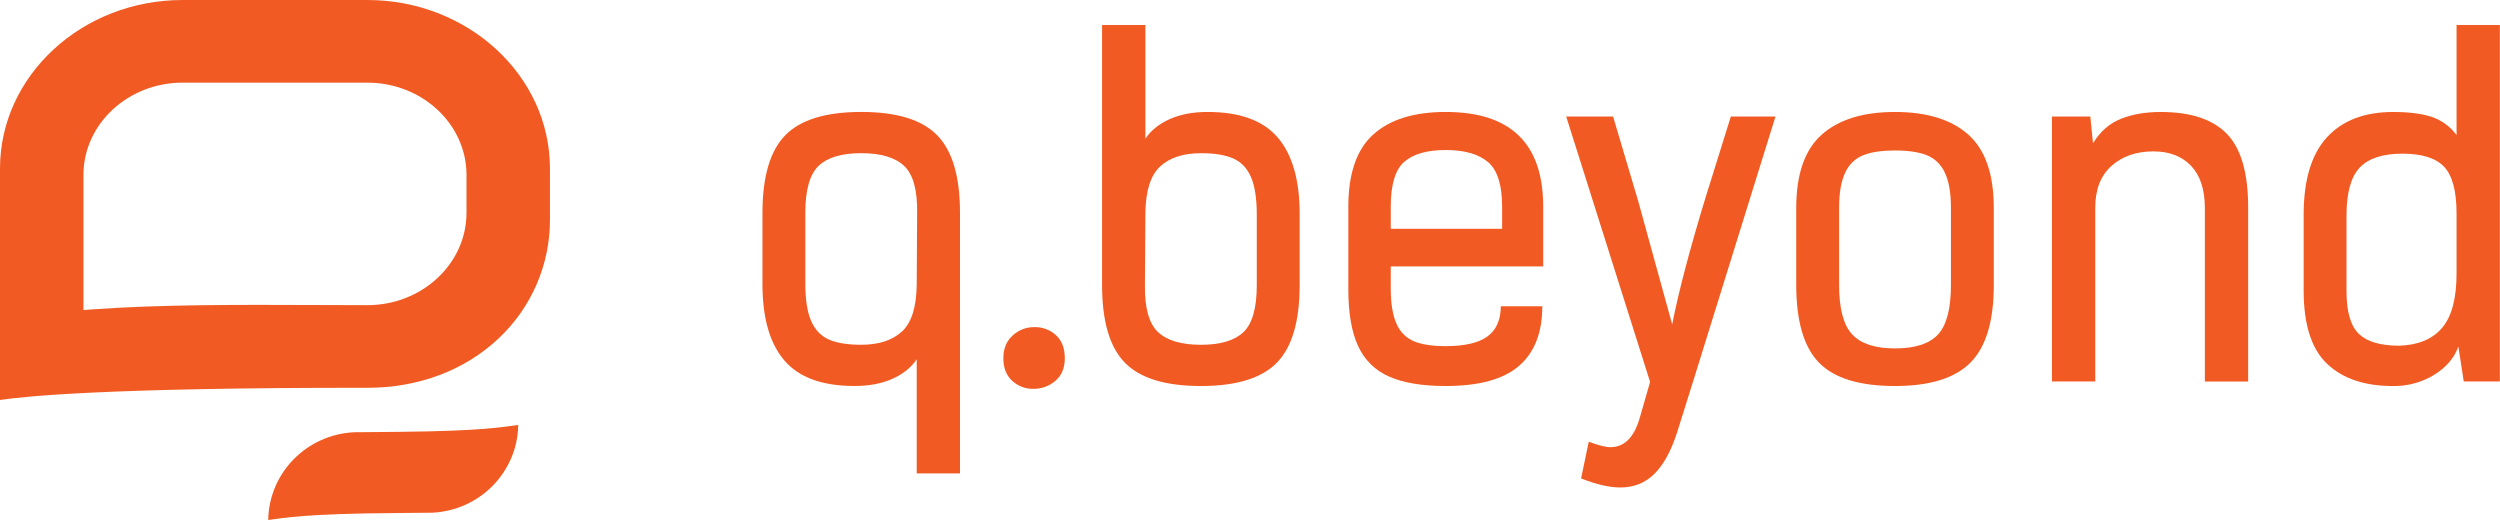
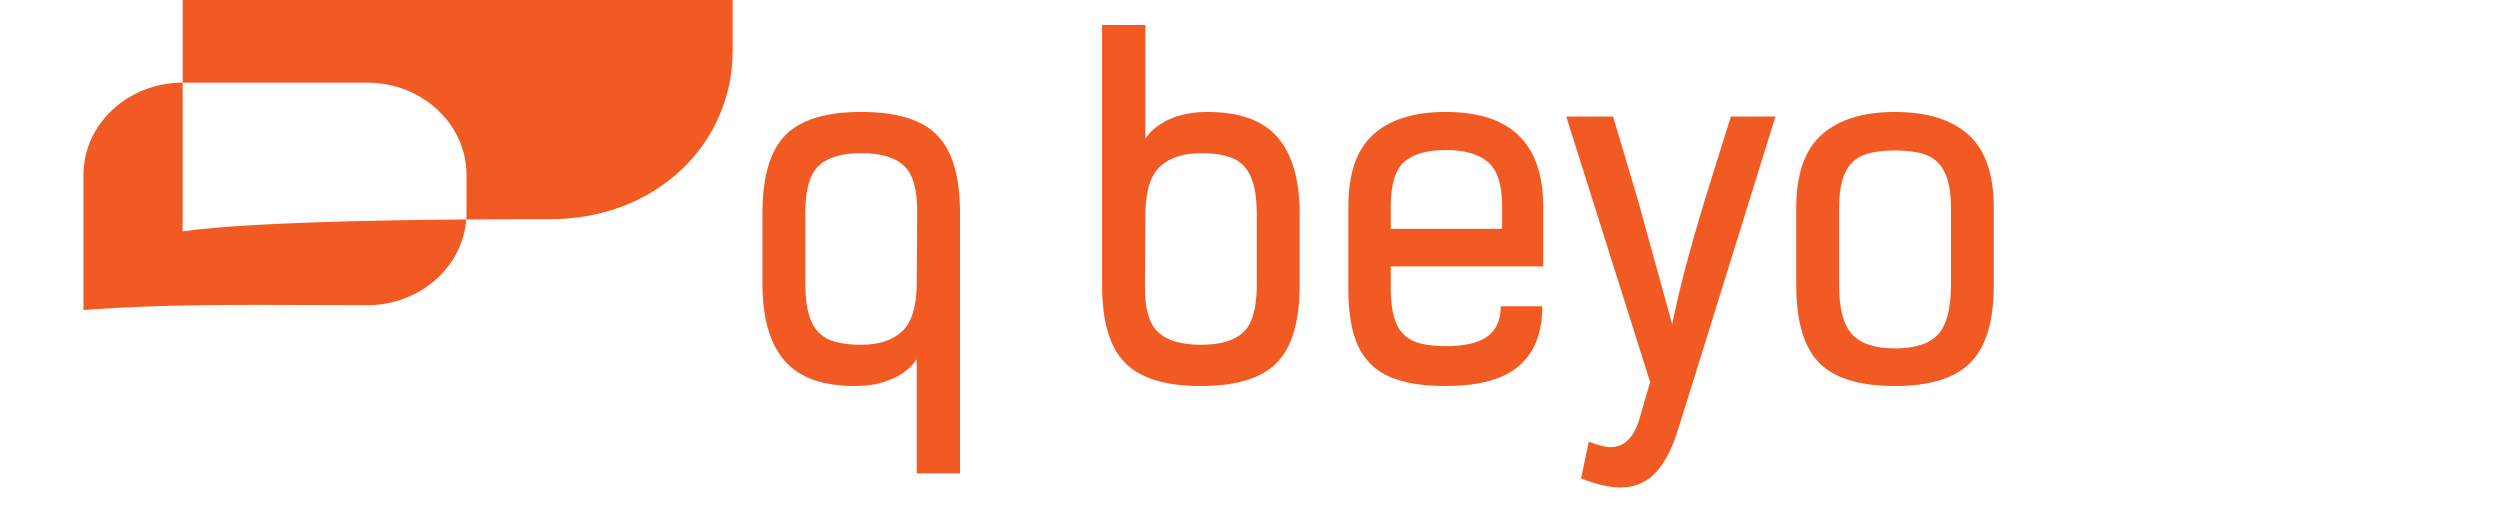
<svg xmlns="http://www.w3.org/2000/svg" width="100%" height="100%" viewBox="0 0 9991 2078" version="1.1" xml:space="preserve" style="fill-rule:evenodd;clip-rule:evenodd;stroke-linejoin:round;stroke-miterlimit:2;">
  <g>
-     <path d="M4047.12,1340.58c23.579,-21.71 54.523,-33.587 86.524,-33.27c31.896,-0.881 62.876,10.714 86.49,32.213c23.437,21.499 35.208,52.232 35.279,92.234c0,38.522 -12.476,68.515 -37.394,90.013c-24.565,21.324 -56.145,32.743 -88.64,32.178c-31.225,0.635 -61.465,-10.89 -84.444,-32.178c-23.403,-21.428 -35.104,-51.42 -35.174,-90.013c0,-38.451 12.37,-68.867 37.359,-91.141" style="fill:#f15a22;fill-rule:nonzero;" />
    <path d="M3138.11,540.68c60.654,-62.17 161.911,-93.256 303.733,-93.29c141.823,-0.036 243.044,31.049 303.628,93.29c60.797,62.135 91.143,165.577 91.072,310.396l-0,1040.83l-172.978,0l-0,-456.13c-21.71,32.601 -53.854,58.54 -96.463,77.819c-42.681,19.243 -93.468,28.936 -152.361,28.97c-128.501,0 -221.934,-34.08 -280.297,-102.277c-58.259,-68.163 -87.37,-169.842 -87.37,-305.004l-0,-284.209c-0,-144.783 30.344,-248.261 91.036,-310.396Zm475.02,122.156c-36.019,-33.798 -93.115,-50.68 -171.251,-50.68c-78.171,-0 -134.951,16.882 -170.406,50.68c-35.42,33.8 -53.113,96.535 -53.148,188.24l0,280.579c0,65.202 7.824,115.566 23.437,151.162c15.578,35.597 39.298,60.409 71.123,74.259c31.896,13.851 74.788,20.76 128.958,20.76c69.713,-0 123.777,-17.481 162.229,-52.444c38.416,-34.998 58.259,-97.133 59.493,-186.477l1.726,-287.839c1.305,-91.67 -16.106,-154.44 -52.161,-188.24Z" style="fill:#f15a22;fill-rule:nonzero;" />
    <path d="M5102.93,1449.42c-60.832,62.205 -162.052,93.256 -303.735,93.256c-141.857,-0 -243.114,-31.086 -303.733,-93.256c-60.797,-62.101 -91.177,-165.543 -91.107,-310.396l-0,-1039.14l173.084,0l0,454.404c21.605,-32.602 53.747,-58.541 96.392,-77.82c42.647,-19.314 93.433,-29.005 152.327,-29.041c128.535,0 221.968,34.117 280.331,102.314c58.259,68.198 87.406,169.842 87.441,304.968l0,284.244c0,144.819 -30.31,248.26 -91,310.431m-474.987,-122.192c36.02,33.8 93.116,50.717 171.252,50.717c78.03,-0 134.774,-16.917 170.265,-50.717c35.42,-33.764 53.148,-96.498 53.148,-188.239l-0,-280.543c-0,-65.238 -7.788,-115.637 -23.331,-151.198c-15.684,-35.562 -39.438,-60.338 -71.264,-74.224c-31.861,-13.922 -74.789,-20.829 -128.818,-20.759c-69.748,-0 -123.848,17.516 -162.264,52.514c-38.452,34.997 -58.294,97.132 -59.492,186.441l-1.833,287.84c-1.233,91.67 16.248,154.404 52.337,188.239" style="fill:#f15a22;fill-rule:nonzero;" />
    <path d="M6070.84,1462.03c-61.994,53.713 -159.62,80.604 -292.984,80.604c-94.913,0 -170.617,-12.688 -227.149,-38.028c-54.876,-23.825 -98.895,-67.422 -123.39,-122.191c-25.904,-56.145 -38.875,-131.884 -38.804,-227.22l0,-329.427c0,-132.66 33.341,-228.911 100.058,-288.686c66.648,-59.739 163.04,-89.661 289.285,-89.625c259.573,-0 389.342,126.103 389.342,378.311l0,238.991l-609.196,-0l0,86.877c0,61.536 7.825,109.221 23.438,143.02c13.358,31.579 38.628,56.603 70.242,69.678c31.261,12.688 73.308,19.031 126.174,18.997c75.775,0 131.354,-13.006 166.74,-38.91c35.385,-25.94 53.113,-66.083 53.219,-120.394l165.823,-0c0,105.028 -30.944,184.363 -92.798,238.003Zm-67.703,-547.553l-0,-88.709c-0,-86.877 -18.892,-146.299 -56.709,-178.266c-37.922,-31.966 -94.101,-47.967 -168.572,-47.931c-74.577,-0 -129.839,15.683 -165.824,47.015c-35.985,31.403 -54.03,91.141 -54.03,179.182l0,88.709l445.135,0Z" style="fill:#f15a22;fill-rule:nonzero;" />
    <path d="M6814.32,795.073l102.843,-329.428l178.371,0l-329.885,1060.75l-63.052,200.962c-24.072,74.788 -54.417,130.297 -91.036,166.493c-36.583,36.266 -81.978,54.277 -136.113,54.277c-43.21,-0 -95.442,-12.019 -156.766,-36.161l30.627,-146.616c38.381,14.451 67.211,21.746 86.525,21.746c54.1,0 92.516,-36.831 115.283,-110.491l43.351,-150.21l-335.313,-1060.75l187.392,0l101.01,340.318l135.162,490.493c25.341,-129.099 69.184,-296.192 131.601,-501.383Z" style="fill:#f15a22;fill-rule:nonzero;" />
    <path d="M7269.53,1449.42c-60.62,-62.066 -90.965,-165.507 -91.072,-310.396l0,-307.752c0,-135.127 33.976,-232.859 101.926,-293.232c67.916,-60.373 165.577,-90.542 292.879,-90.577c127.338,-0 224.999,30.204 293.021,90.577c67.739,60.339 101.679,158.07 101.715,293.232l-0,307.752c-0,143.585 -30.91,246.745 -92.728,309.549c-61.959,62.735 -162.652,94.103 -302.008,94.103c-141.822,-0 -243.078,-31.051 -303.733,-93.256Zm475.866,-113.099c34.293,-37.394 51.386,-103.16 51.351,-197.297l-0,-307.752c-0,-61.572 -8.388,-109.222 -25.235,-142.986c-14.485,-31.614 -40.636,-56.25 -72.955,-68.762c-31.79,-12.088 -73.59,-18.114 -125.294,-18.15c-51.738,0 -93.467,6.026 -125.293,18.15c-32.318,12.477 -58.505,37.148 -72.955,68.762c-16.811,33.799 -25.27,81.45 -25.234,142.986l-0,307.752c-0,94.067 17.41,159.867 52.232,197.297c34.82,37.464 91.881,56.143 171.25,56.073c80.463,0 137.841,-18.679 172.133,-56.073Z" style="fill:#f15a22;fill-rule:nonzero;" />
-     <path d="M8353.68,465.645l10.855,106.79c28.83,-47.086 66.154,-79.617 111.76,-97.697c45.57,-18.115 98.436,-27.173 158.562,-27.207c120.219,-0 208.576,29.252 265.037,87.827c56.495,58.541 84.692,156.591 84.692,294.148l0,695.121l-173.084,-0l-0,-693.288c-0,-73.555 -18.257,-129.663 -54.805,-168.326c-36.831,-38.593 -86.912,-58.012 -150.669,-58.012c-68.479,0 -124.306,19.314 -167.586,57.942c-43.245,38.592 -64.885,94.137 -64.92,166.563l0,695.051l-173.084,0l-0,-1058.91l153.242,0Z" style="fill:#f15a22;fill-rule:nonzero;" />
-     <path d="M9846.24,1524.63l-21.606,-139.426c-16.882,45.924 -49.34,83.635 -97.343,113.205c-49.483,29.886 -106.333,45.289 -164.063,44.337c-112.992,-0 -200.716,-29.57 -263.096,-88.71c-62.594,-59.174 -93.856,-156.907 -93.822,-293.232l0,-302.289c0,-138.791 30.946,-241.951 92.869,-309.514c61.888,-67.563 149.893,-101.398 264.049,-101.467c62.523,-0 113.593,6.343 153.243,19.031c40.46,13.252 75.739,38.909 100.94,73.344l-0,-440.025l173.048,0l-0,1424.75l-144.219,-0Zm-78.419,-858.02c-33.059,-34.961 -88.64,-52.442 -166.739,-52.478c-78.067,-0.071 -134.81,18.327 -170.301,55.193c-35.492,36.794 -53.254,101.08 -53.254,192.786l0,300.492c0,83.281 16.564,140.624 49.623,171.99c33.024,31.333 86.772,46.981 161.348,46.981c75.636,-2.396 132.695,-26.221 171.217,-71.474c38.523,-45.254 57.73,-117.963 57.625,-218.128l-0,-238.955c-0,-89.202 -16.53,-151.373 -49.554,-186.441" style="fill:#f15a22;fill-rule:nonzero;" />
-     <path d="M1467.81,0l-737.801,0c-402.523,0 -730.012,302.254 -730.012,673.833l0,924.631c96.463,-14.592 434.737,-49.553 1467.88,-48.672c204.134,0.211 390.295,-70.137 525.138,-197.685c131.497,-123.531 205.721,-295.981 204.875,-476.149l0,-202.125c0,-371.615 -327.559,-673.833 -730.084,-673.833Zm396.497,850.653c0,203.394 -177.877,368.936 -396.497,368.936c-66.822,-0 -135.512,-0.318 -205.402,-0.599c-306.765,-1.269 -624.386,-2.432 -900.242,17.903l-28.618,2.116l-0,-539.906c0.035,-203.395 177.912,-368.865 396.461,-368.865l737.801,-0c218.656,-0 396.533,165.436 396.533,368.83l-0.036,151.585Z" style="fill:#f15a22;fill-rule:nonzero;" />
-     <path d="M1593.92,1725.87l-178.018,1.551c-189.261,8.776 -339.472,160.607 -343.913,347.648l-0.035,2.925c64.708,-8.142 144.148,-25.199 514.178,-27.737l140.836,-1.268c189.296,-8.776 339.507,-160.608 343.982,-347.685l0.036,-2.924c-62.629,7.859 -138.192,24.035 -477.066,27.49Z" style="fill:#f15a22;fill-rule:nonzero;" />
+     <path d="M1467.81,0l-737.801,0l0,924.631c96.463,-14.592 434.737,-49.553 1467.88,-48.672c204.134,0.211 390.295,-70.137 525.138,-197.685c131.497,-123.531 205.721,-295.981 204.875,-476.149l0,-202.125c0,-371.615 -327.559,-673.833 -730.084,-673.833Zm396.497,850.653c0,203.394 -177.877,368.936 -396.497,368.936c-66.822,-0 -135.512,-0.318 -205.402,-0.599c-306.765,-1.269 -624.386,-2.432 -900.242,17.903l-28.618,2.116l-0,-539.906c0.035,-203.395 177.912,-368.865 396.461,-368.865l737.801,-0c218.656,-0 396.533,165.436 396.533,368.83l-0.036,151.585Z" style="fill:#f15a22;fill-rule:nonzero;" />
  </g>
</svg>